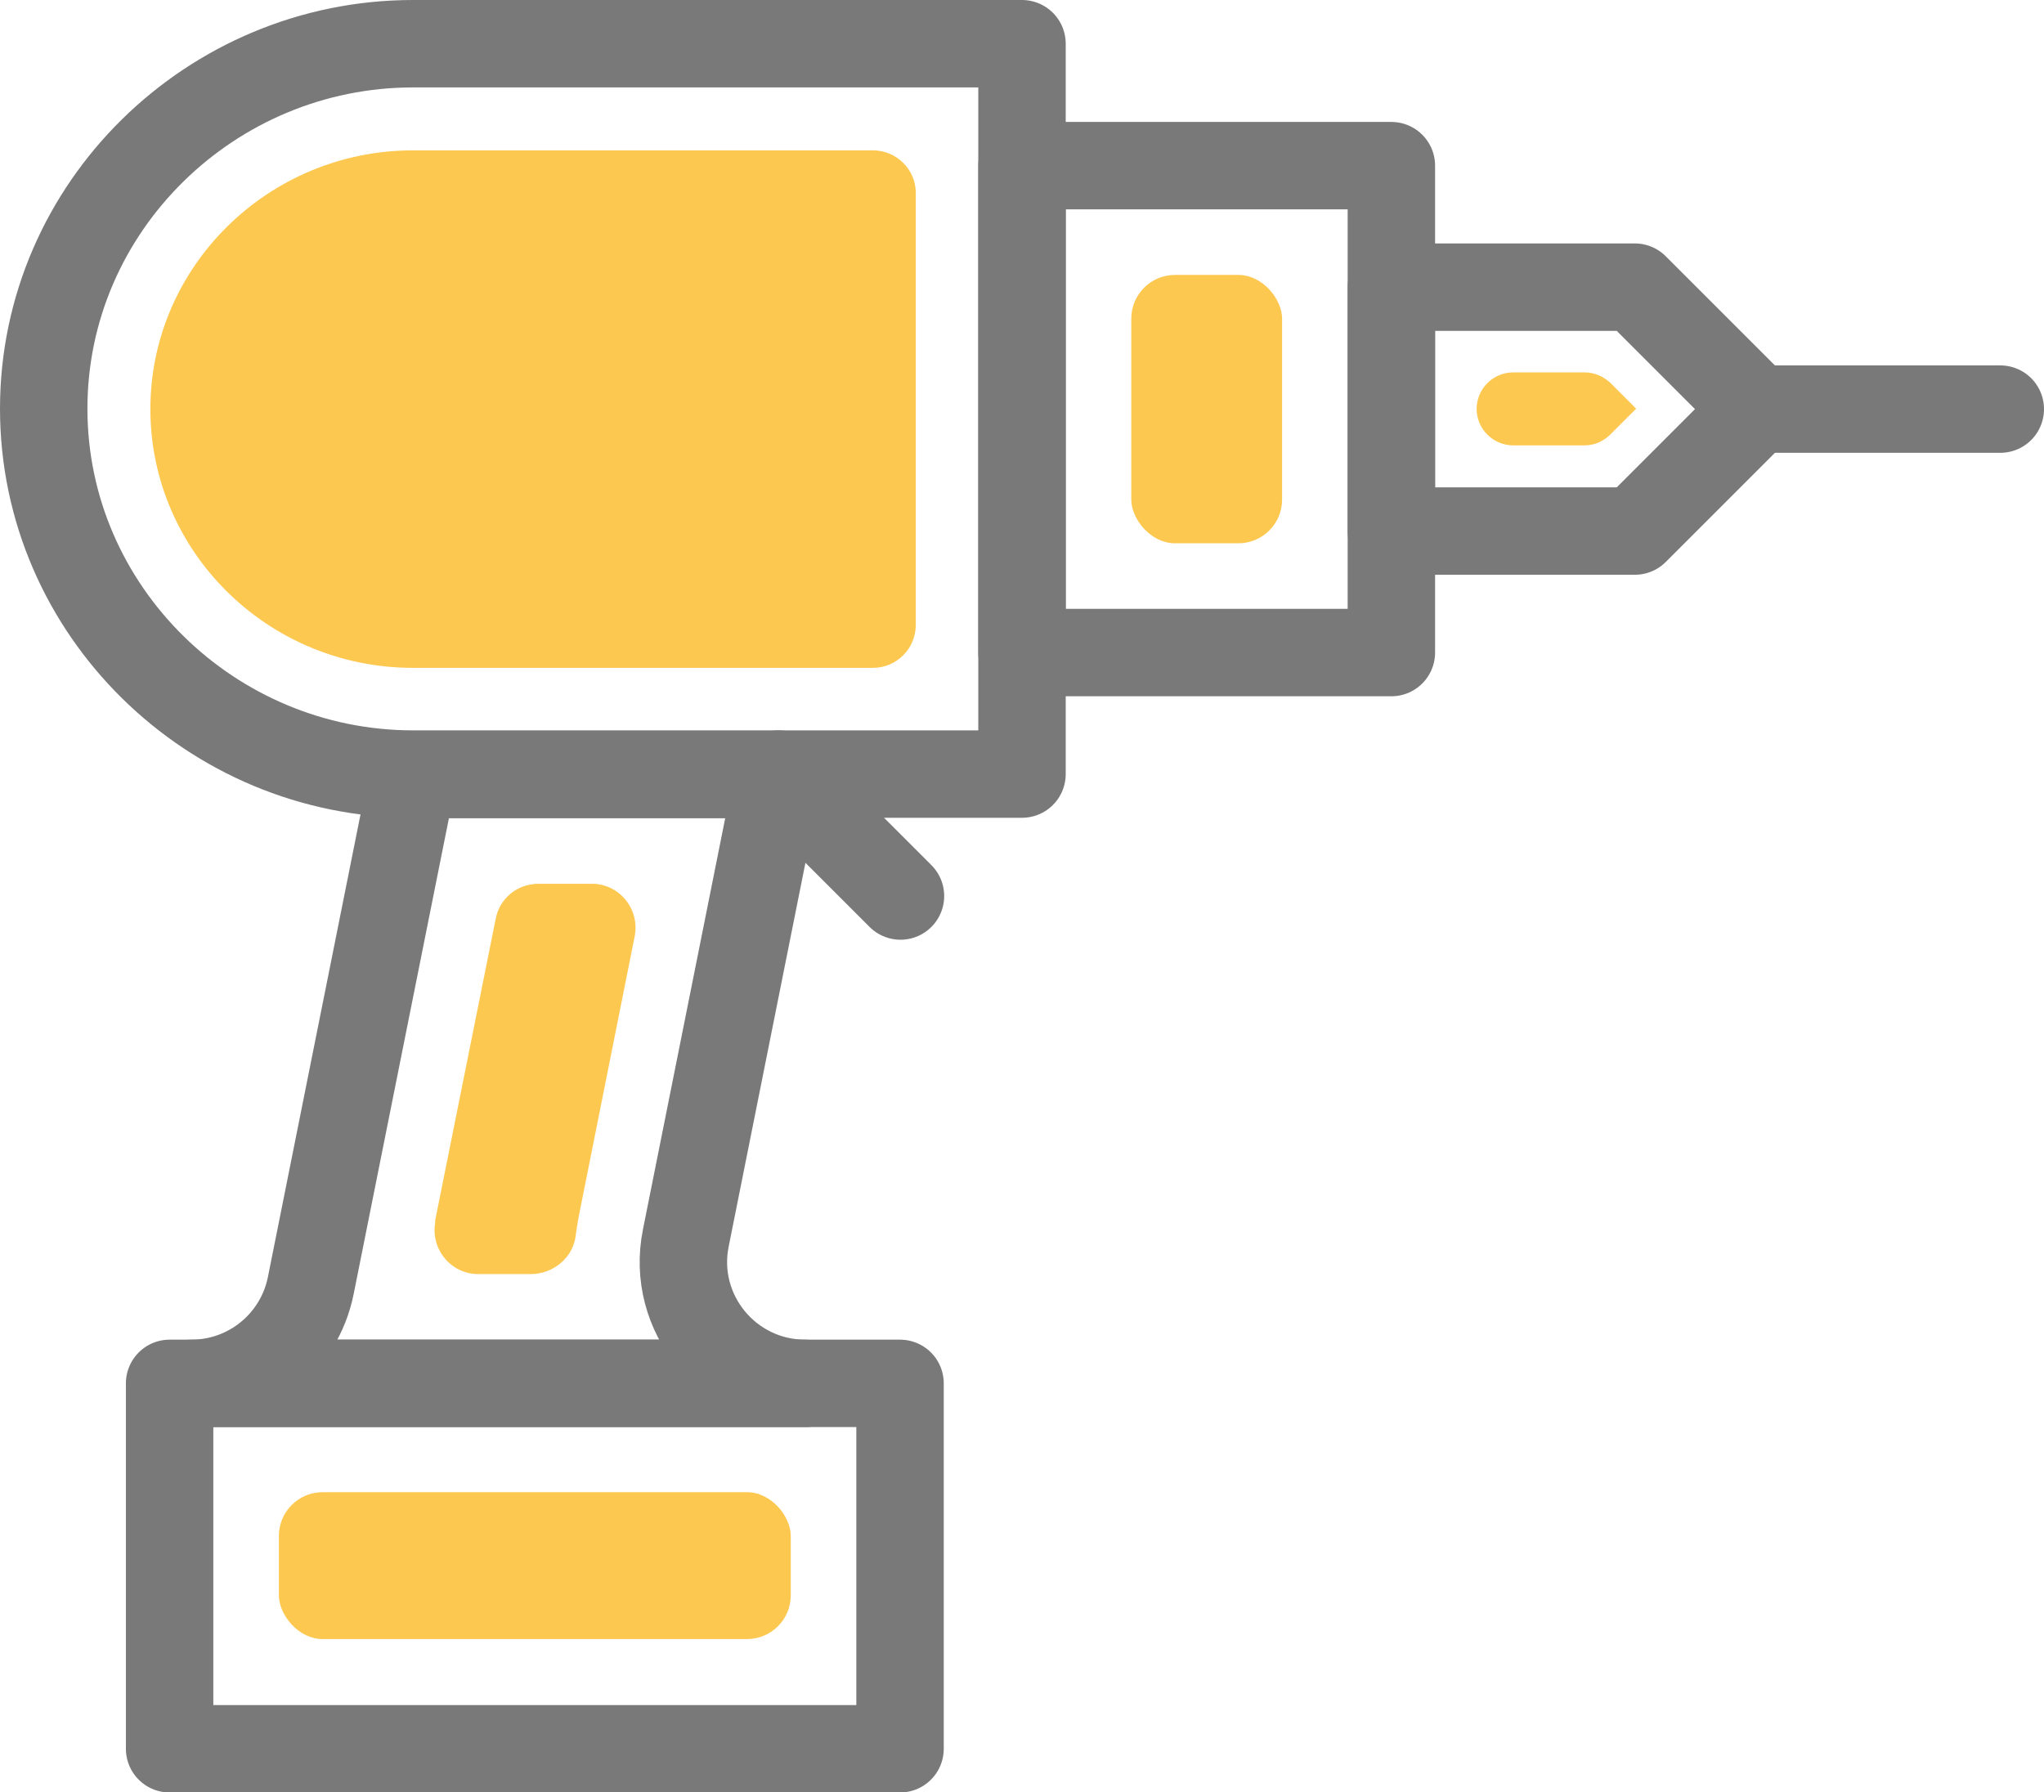
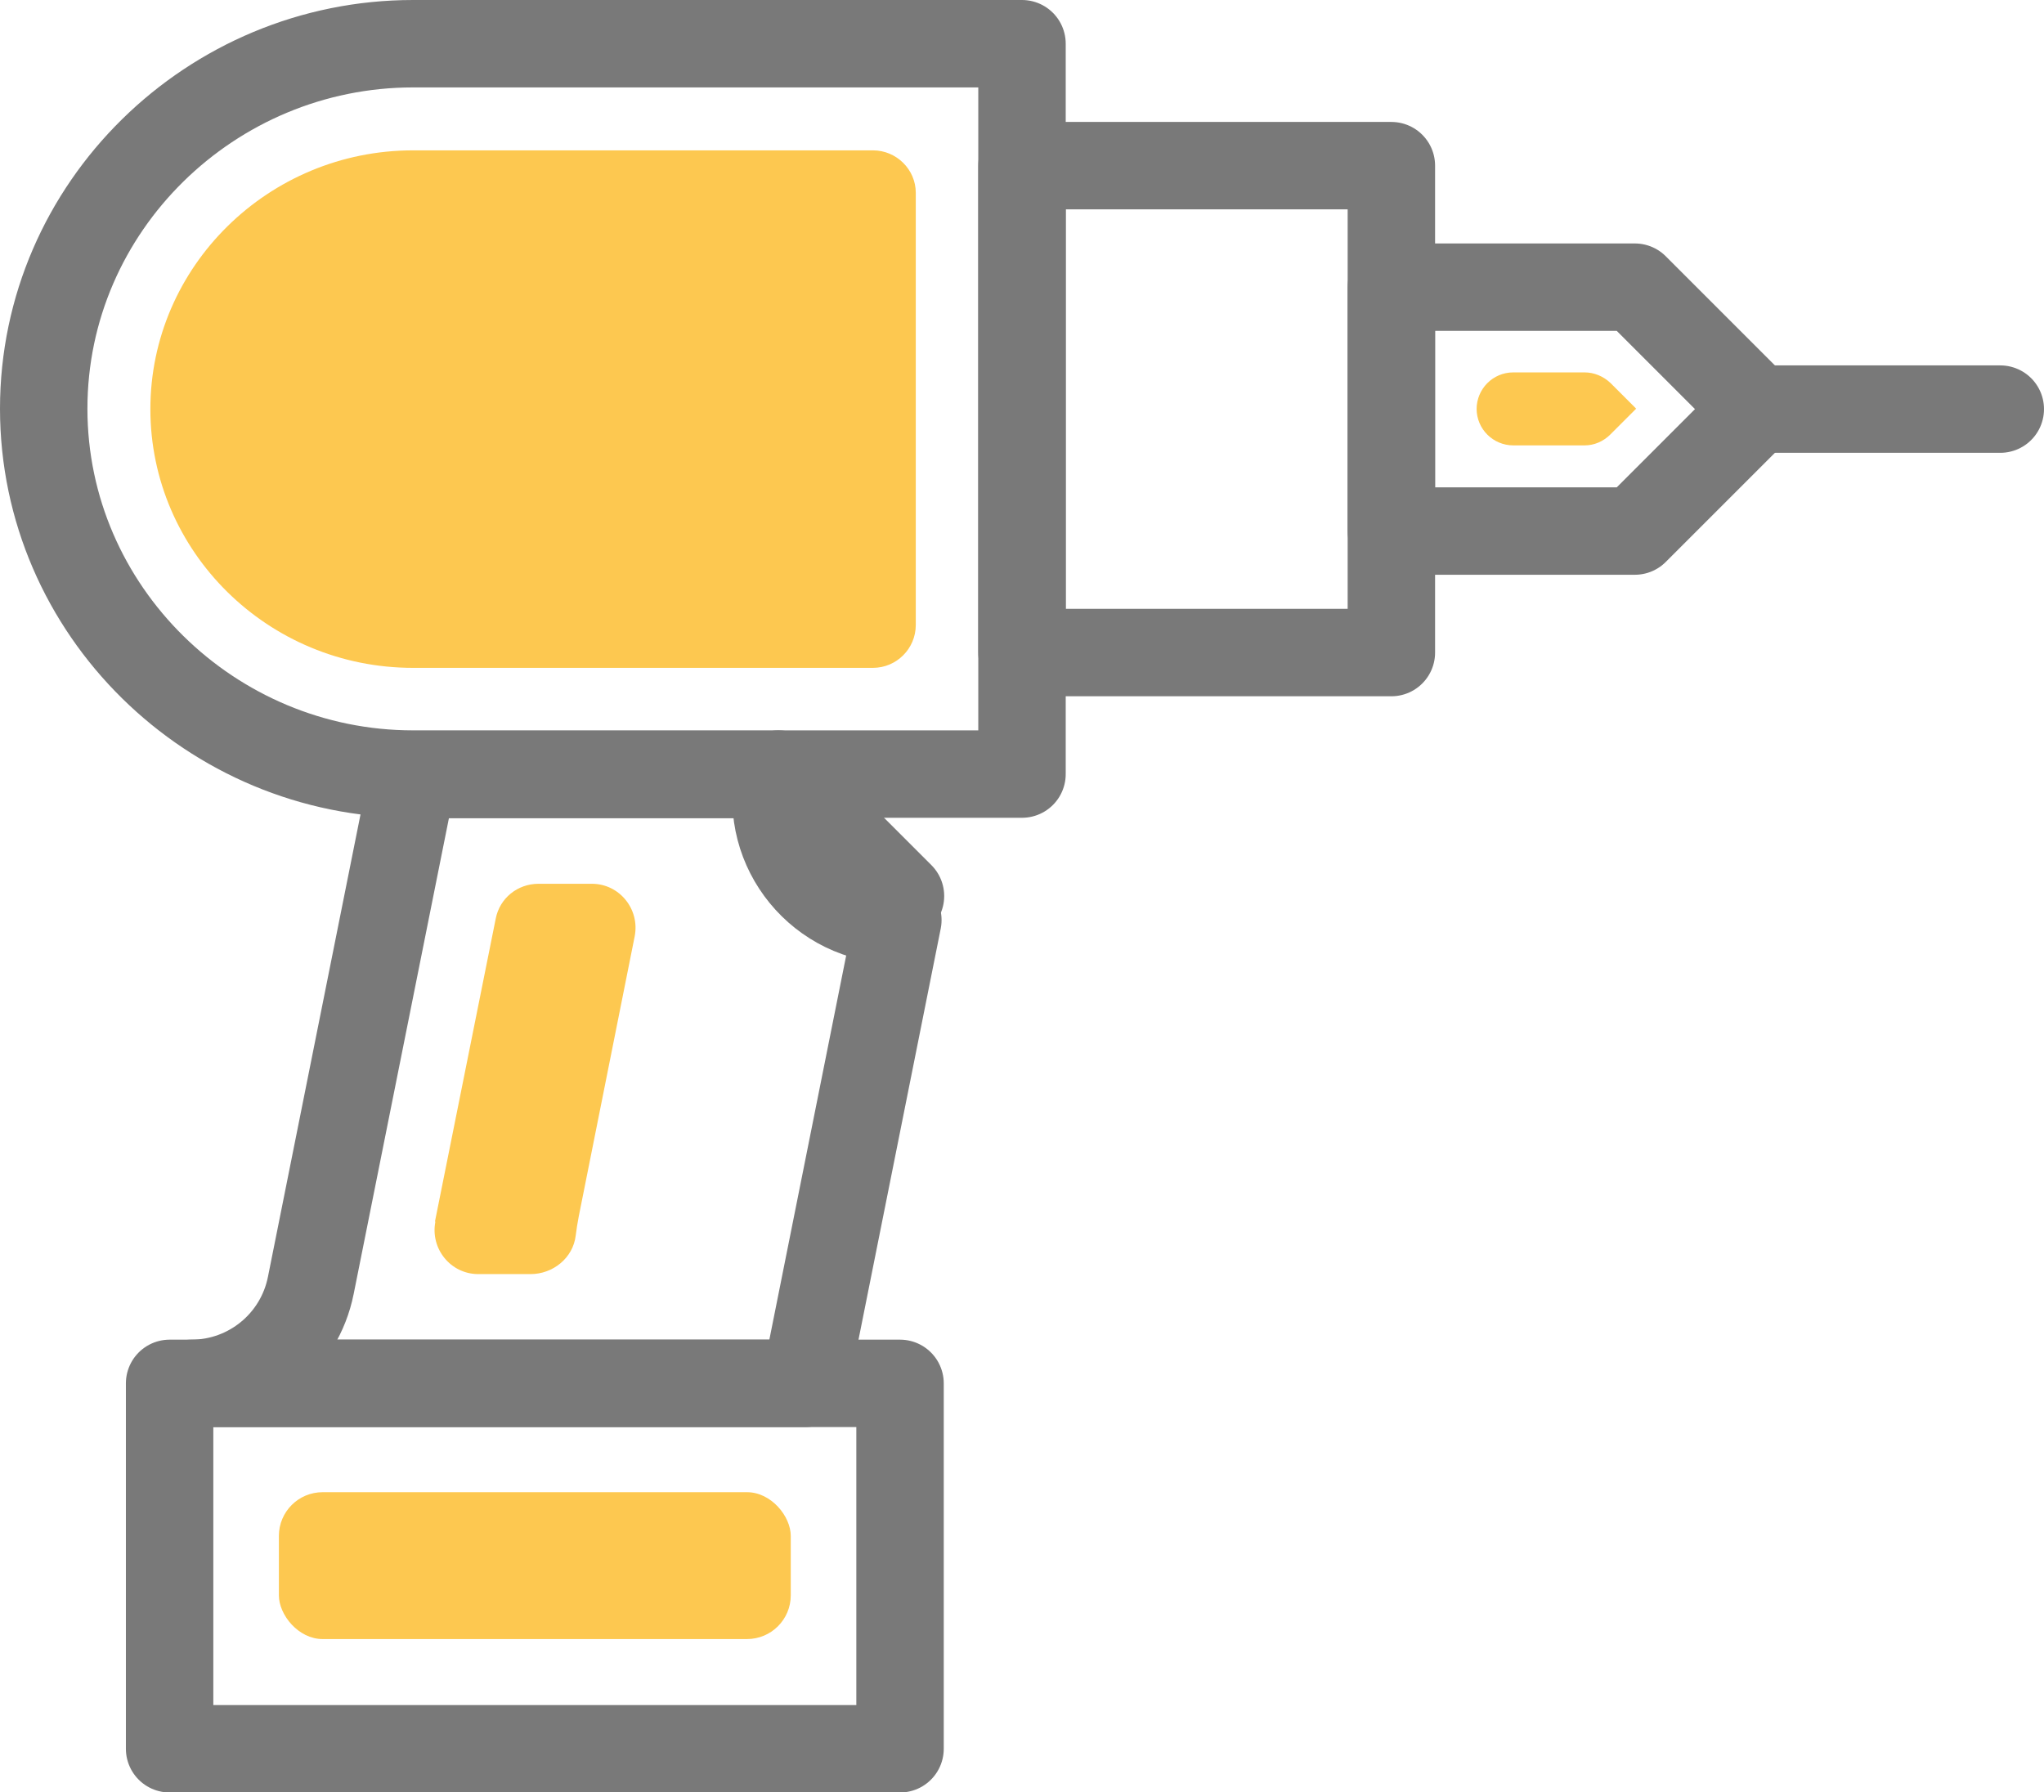
<svg xmlns="http://www.w3.org/2000/svg" id="Livello_1" data-name="Livello 1" viewBox="0 0 46.76 41">
  <g>
    <path id="path591" d="M23.38,17.71h-13.93c-4.62,0-8.45-3.74-8.45-8.36S4.83,1,9.45,1h13.93v16.71Z" fill="none" stroke="#797979" stroke-linecap="round" stroke-linejoin="round" stroke-width="2" />
    <path d="M9.45,15.28c-3.32,0-6.01-2.66-6.01-5.92s2.7-5.92,6.01-5.92h10.52c.54,0,.98.44.98.97v9.89c0,.54-.44.98-.98.98h-10.52Z" fill="#fdc850" stroke-width="0" />
    <path id="path603" d="M23.38,3.79h8.45v11.14h-8.45V3.79Z" fill="none" stroke="#797979" stroke-linecap="round" stroke-linejoin="round" stroke-width="2" />
-     <rect x="25.88" y="6.29" width="3.45" height="6.14" rx="1" ry="1" fill="#fdc850" stroke-width="0" />
    <path id="path607" d="M31.83,6.57h5.57l2.79,2.79-2.79,2.79h-5.57v-5.57Z" fill="none" stroke="#797979" stroke-linecap="round" stroke-linejoin="round" stroke-width="2" />
    <path d="M33.78,9.36h0c0-.46.37-.84.84-.84h1.63c.22,0,.43.09.59.24l.59.59-.59.59c-.16.16-.37.25-.59.25h-1.63c-.46,0-.84-.37-.84-.84Z" fill="#fdc850" stroke-width="0" />
-     <path d="M18.42,31.65H4.38c1.33,0,2.47-.94,2.73-2.24l2.34-11.69h8.36l-2.12,10.6c-.35,1.72.97,3.33,2.73,3.33Z" fill="none" stroke="#797979" stroke-linecap="round" stroke-linejoin="round" stroke-width="2" />
+     <path d="M18.42,31.65H4.38c1.33,0,2.47-.94,2.73-2.24l2.34-11.69h8.36c-.35,1.72.97,3.33,2.73,3.33Z" fill="none" stroke="#797979" stroke-linecap="round" stroke-linejoin="round" stroke-width="2" />
    <path d="M9.95,27.95l1.39-6.93c.09-.47.5-.8.98-.8h1.22c.63,0,1.1.58.98,1.2l-1.28,6.41c-.03.15-.05.29-.07.44-.06.51-.52.88-1.03.88h-1.2c-.63,0-1.1-.58-.98-1.2Z" fill="#fdc850" stroke-width="0" />
    <rect x="3.88" y="31.65" width="16.71" height="8.36" fill="none" stroke="#797979" stroke-linecap="round" stroke-linejoin="round" stroke-width="2" />
    <rect x="6.38" y="34.14" width="11.71" height="3.36" rx="1" ry="1" fill="#fdc850" stroke-width="0" />
    <path id="path619" d="M17.81,17.71l2.79,2.79" fill="none" stroke="#797979" stroke-linecap="round" stroke-linejoin="round" stroke-width="2" />
    <path id="path623" d="M40.19,9.36h5.57" fill="none" stroke="#797979" stroke-linecap="round" stroke-linejoin="round" stroke-width="2" />
  </g>
  <circle cx="23.38" cy="20.5" r="37.5" fill="none" stroke-width="0" />
</svg>